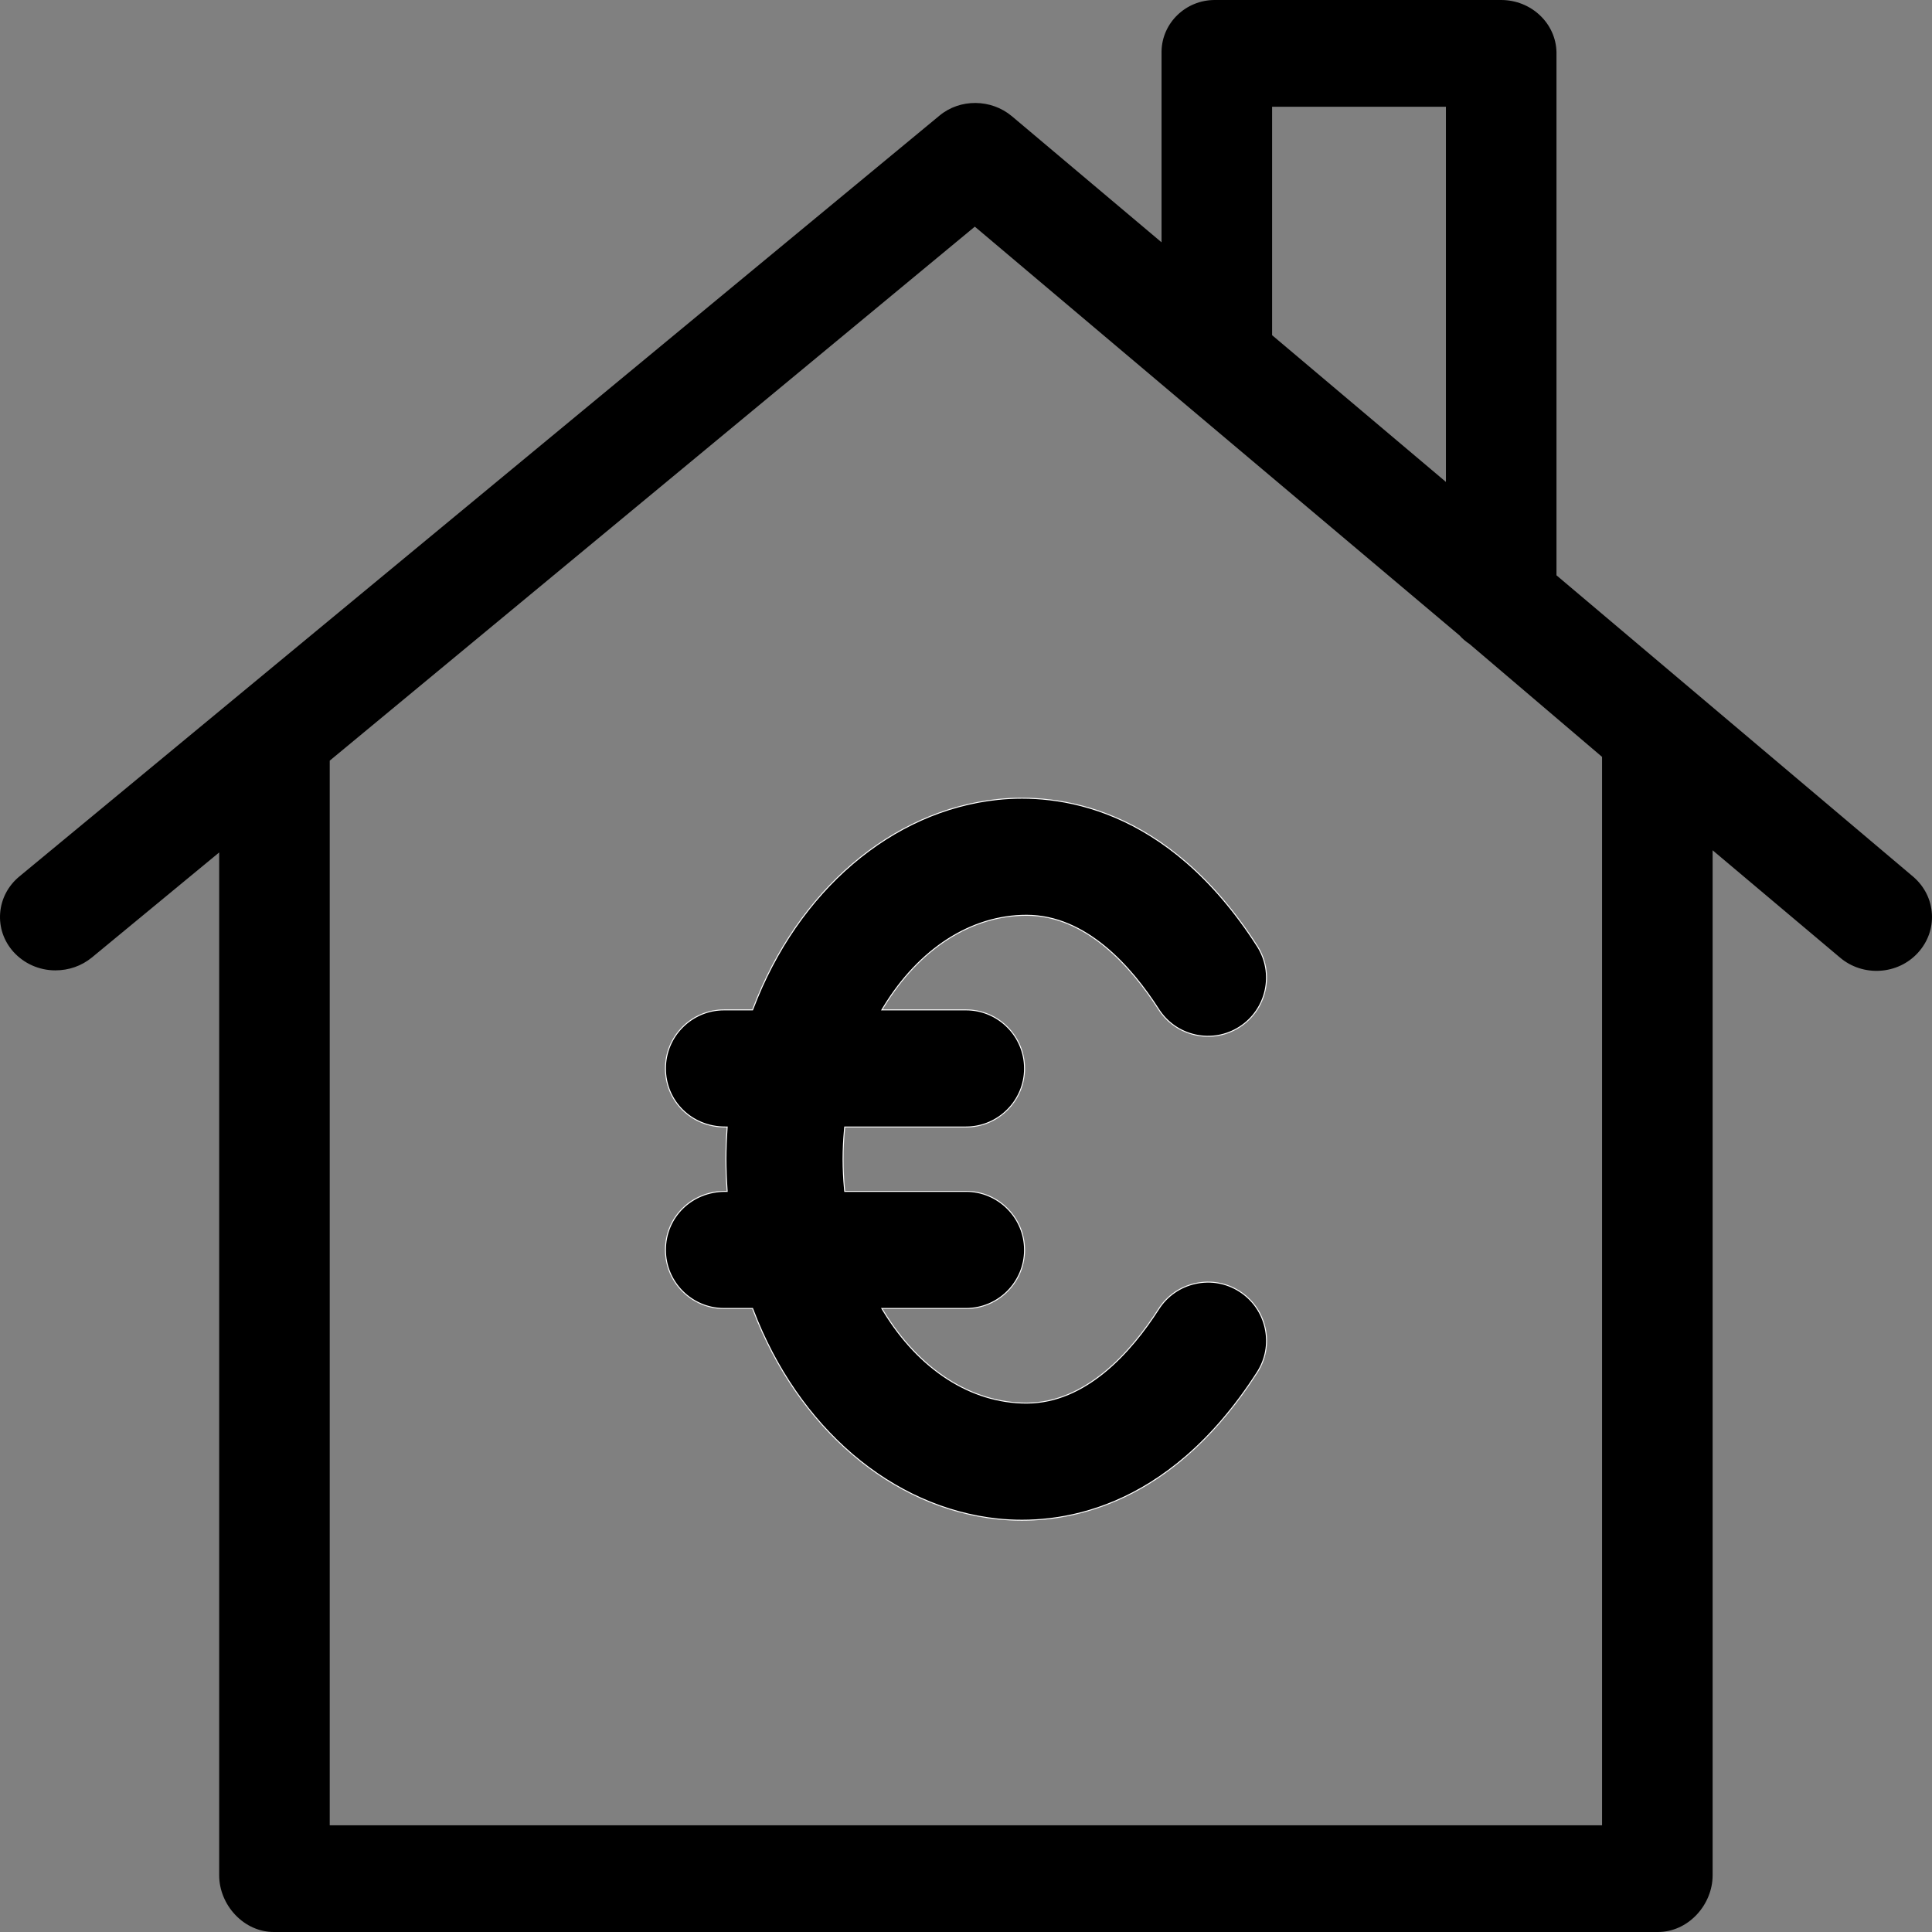
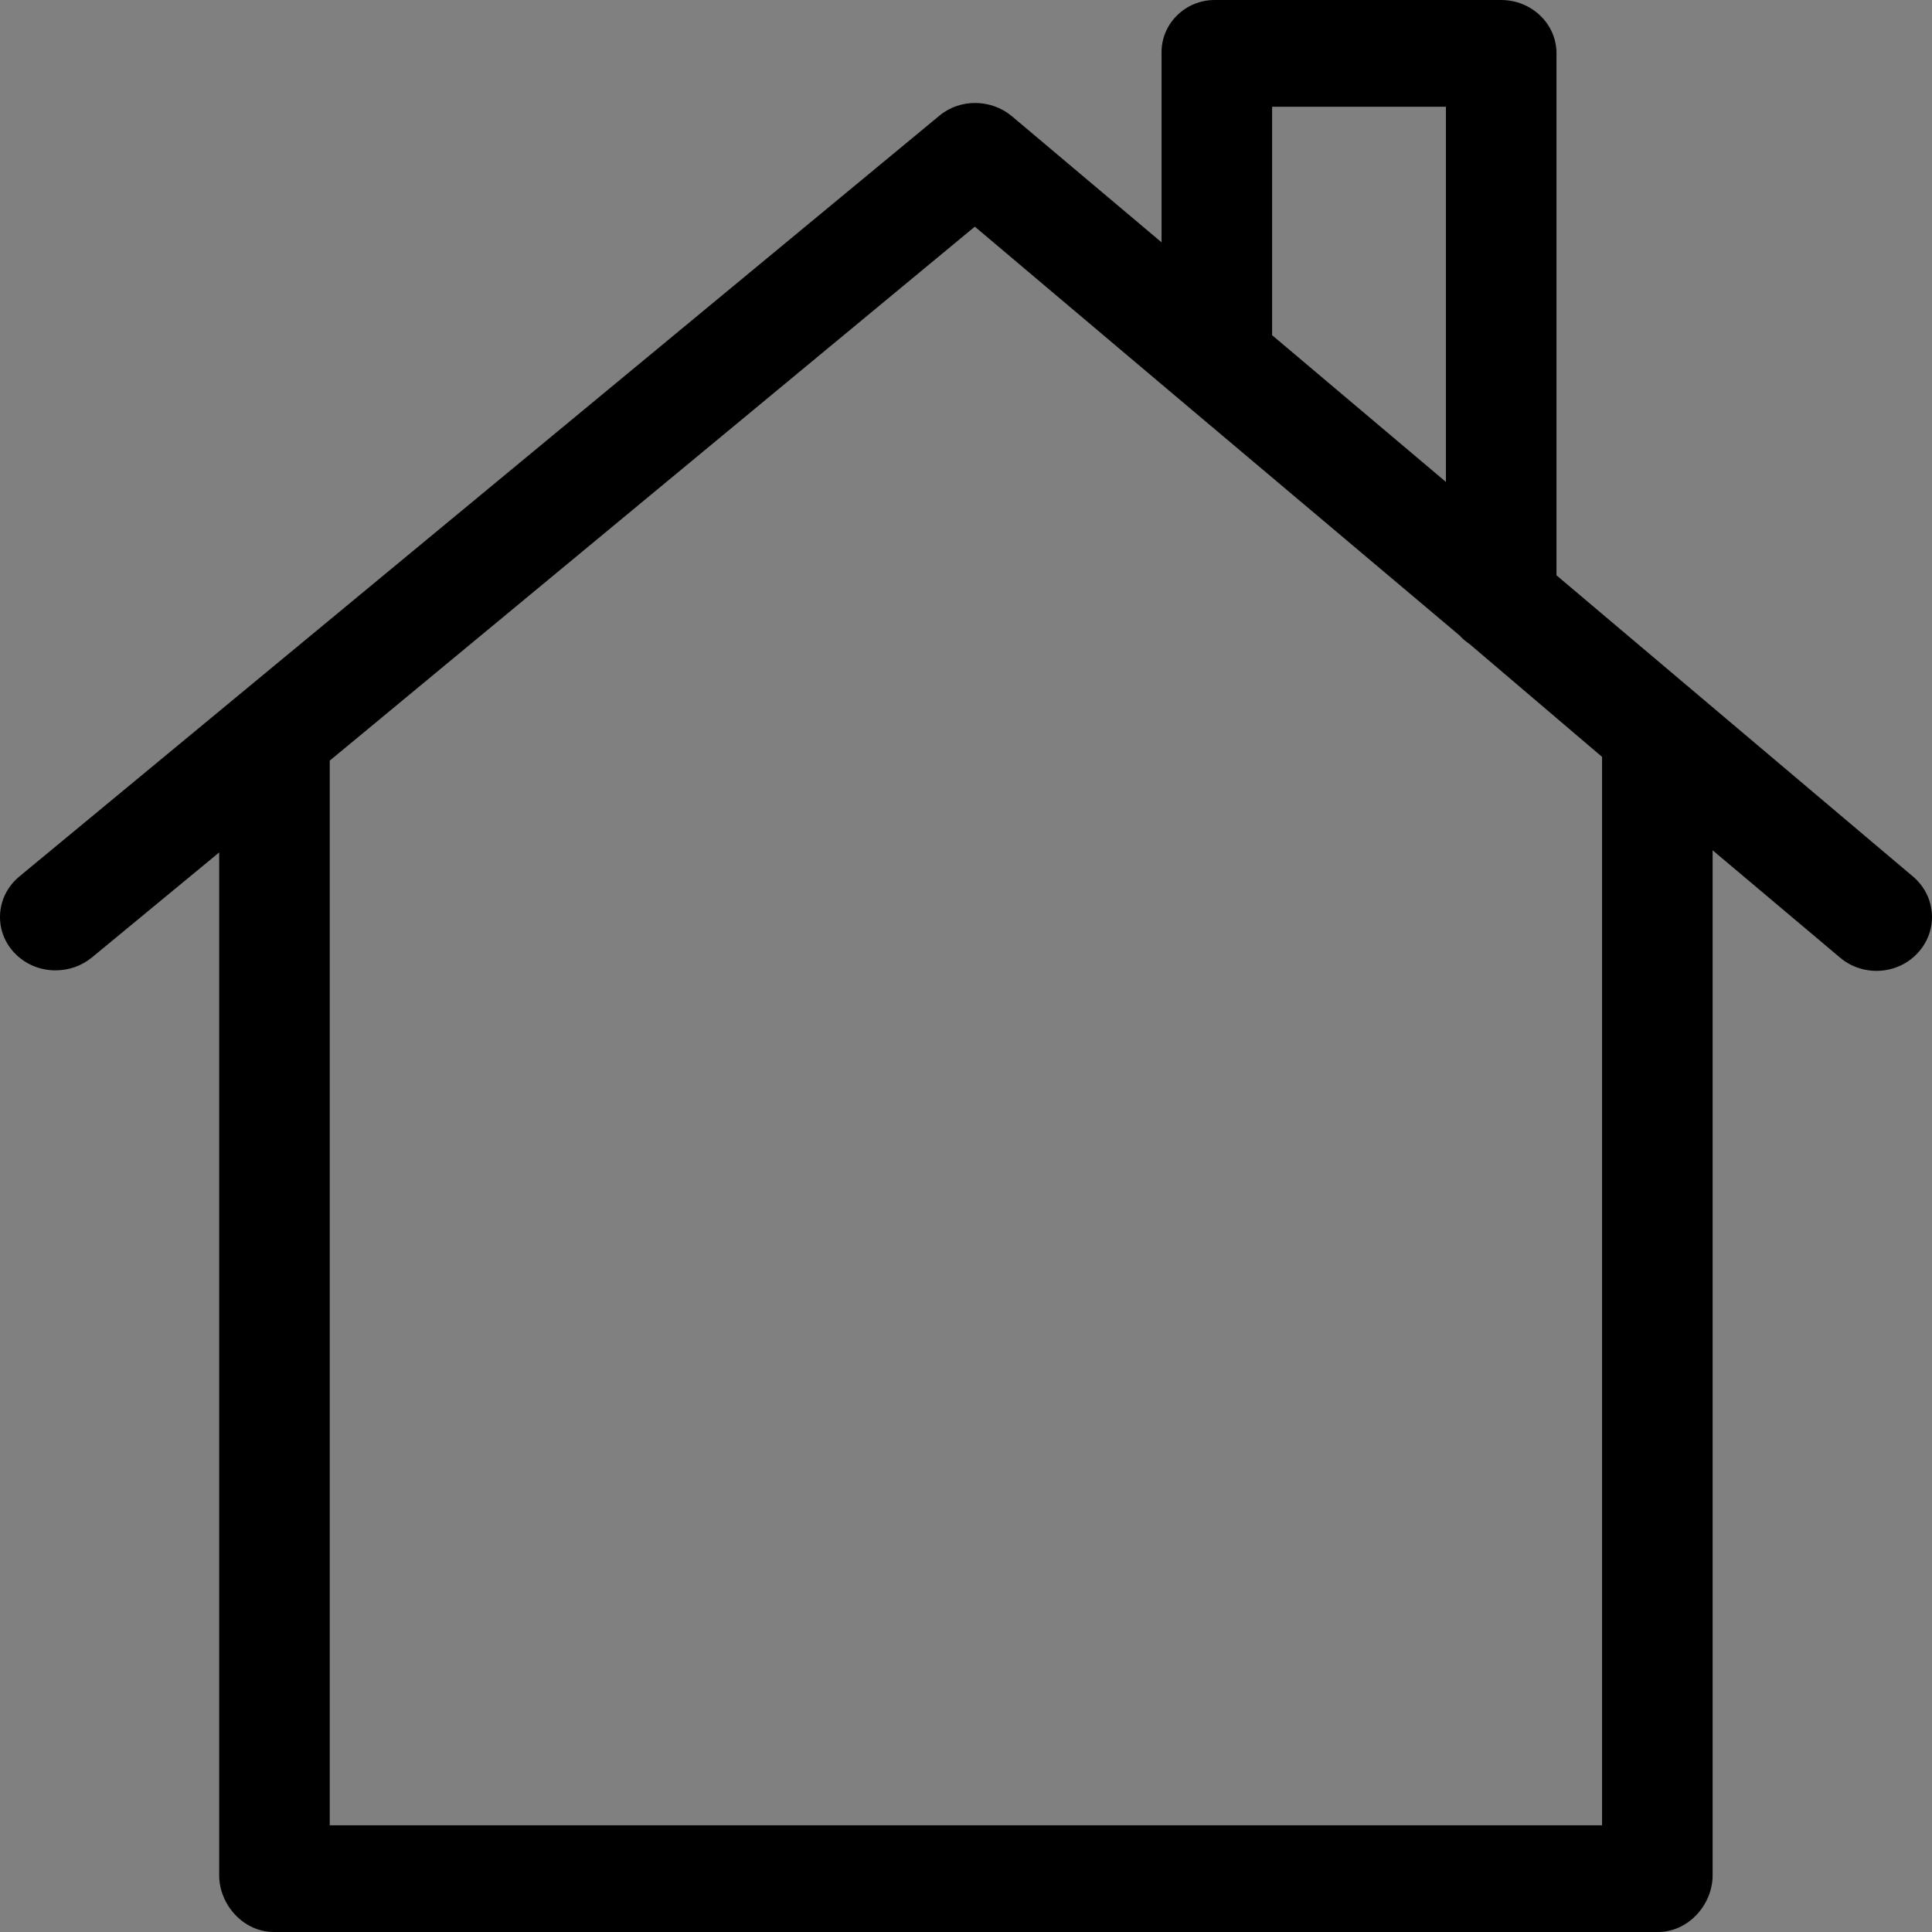
<svg xmlns="http://www.w3.org/2000/svg" version="1.1" id="Ebene_1" x="0px" y="0px" viewBox="0 0 500 500" style="enable-background:new 0 0 500 500;" xml:space="preserve">
  <rect x="0" y="0" width="500" height="500" fill="#808080" stroke="none" />
  <path d="M443.224,220.052l0.205,0.173l32.759,27.59c5.925,5.038,14.973,4.479,20.175-1.243  c2.541-2.786,3.825-6.343,3.614-10.018c-0.211-3.694-1.9-7.099-4.757-9.589l-92.403-78.071V13.533  C402.677,6.021,396.274,0,388.49,0c-0.089,0-0.176,0-0.265,0.002H314.625C314.539,0,314.453,0,314.367,0  c-7.471,0-13.618,5.896-13.76,13.257v49.455l-38.736-32.64c-5.382-4.511-13.44-4.569-18.745-0.14  L5.015,226.827c-2.924,2.419-4.691,5.787-4.975,9.481c-0.28,3.653,0.927,7.2,3.401,9.986  c2.748,3.073,6.712,4.835,10.874,4.835c3.512,0,6.778-1.147,9.446-3.316l32.963-27.202v264.743  c0,3.681,1.507,7.388,4.133,10.173C63.576,498.411,67.137,500,70.884,500h358.179  c3.747,0,7.308-1.589,10.028-4.472c2.626-2.785,4.133-6.493,4.133-10.173V220.052z M329.219,27.621  h44.986v97.1l-0.206-0.174L329.219,86.746V27.621z M414.612,472.381H85.335V196.852l0.045-0.038  L252.283,58.657l0.08,0.067l52.818,44.59l72.588,61.173c0.652,0.753,1.446,1.434,2.587,2.222  l34.255,29.169V472.381z" />
  <g>
-     <path d="M258.294,393.116c14.963,1.55,43.586-1.316,67.082-37.974c2.185-3.408,2.912-7.462,2.047-11.418   c-0.865-3.955-3.218-7.336-6.625-9.521c-7.033-4.509-16.427-2.455-20.936,4.58   c-7.116,11.102-18.828,24.337-34.208,24.337c-14.301,0-27.774-8.647-36.964-23.725l-0.465-0.762h21.774   c8.356,0,15.154-6.798,15.154-15.155s-6.797-15.156-15.154-15.156h-31.388l-0.043-0.454   c-0.511-5.447-0.511-10.304,0-15.75l0.043-0.454h31.388c8.356,0,15.154-6.799,15.154-15.156   s-6.797-15.155-15.154-15.155h-21.774l0.465-0.762c9.19-15.078,22.662-23.725,36.964-23.725   c15.381,0,27.092,13.234,34.208,24.337c2.184,3.408,5.566,5.762,9.521,6.627   c3.958,0.866,8.01,0.138,11.416-2.047c7.034-4.51,9.088-13.903,4.578-20.938   c-23.489-36.646-52.111-39.512-67.077-37.96c-27.497,2.851-51.793,23.599-63.408,54.146l-0.123,0.323   h-7.391c-8.356,0-15.155,6.798-15.155,15.155c0,8.499,6.782,15.156,15.438,15.156h0.536l-0.036,0.535   c-0.378,5.531-0.378,10.047,0,15.588l0.036,0.535h-0.536c-8.657,0-15.438,6.657-15.438,15.156   c0,8.357,6.798,15.155,15.155,15.155h7.391l0.123,0.323   C206.509,369.513,230.804,390.265,258.294,393.116z" />
-     <path style="fill:#FFFFFF;" d="M264.465,393.558c-2.248,0-4.321-0.124-6.184-0.317l0,0   c-27.537-2.855-51.871-23.639-63.508-54.239l-0.092-0.242h-7.306c-8.425,0-15.279-6.854-15.279-15.28   c0-8.569,6.836-15.281,15.563-15.281h0.402l-0.027-0.401c-0.378-5.547-0.378-10.068,0-15.605   l0.027-0.401h-0.402c-8.728,0-15.563-6.712-15.563-15.28c0-8.426,6.854-15.28,15.279-15.28h7.306   l0.092-0.243c11.633-30.591,35.969-51.368,63.513-54.225c15-1.553,43.67,1.314,67.195,38.017   c4.547,7.093,2.476,16.563-4.616,21.111c-3.435,2.203-7.523,2.937-11.51,2.062   c-3.988-0.871-7.397-3.244-9.6-6.681c-7.099-11.076-18.778-24.279-34.103-24.279   c-14.257,0-27.691,8.626-36.857,23.666l-0.349,0.571h21.551c8.425,0,15.279,6.854,15.279,15.28   s-6.854,15.28-15.279,15.28h-31.274l-0.032,0.341c-0.51,5.438-0.51,10.288,0,15.728l0.032,0.34   h31.274c8.425,0,15.279,6.855,15.279,15.281s-6.854,15.28-15.279,15.28h-21.551l0.349,0.571   c9.167,15.04,22.601,23.665,36.857,23.665c15.323,0,27.003-13.203,34.103-24.278   c2.199-3.431,5.608-5.801,9.601-6.674c3.995-0.875,8.08-0.142,11.509,2.056   c3.436,2.203,5.808,5.611,6.68,9.6c0.872,3.986,0.14,8.075-2.063,11.512   C304.875,387.359,280.321,393.558,264.465,393.558z M258.307,392.992   c14.95,1.546,43.508-1.322,66.964-37.917c2.167-3.381,2.888-7.402,2.03-11.324   c-0.858-3.922-3.191-7.275-6.57-9.441c-3.374-2.164-7.394-2.884-11.32-2.022   c-3.927,0.858-7.28,3.19-9.443,6.564c-7.134,11.128-18.877,24.394-34.313,24.394   c-14.346,0-27.857-8.669-37.07-23.784l-0.581-0.952h21.996c8.287,0,15.029-6.742,15.029-15.03   s-6.742-15.031-15.029-15.031h-31.501l-0.054-0.566c-0.512-5.455-0.512-10.32,0-15.774l0.054-0.567   h31.501c8.287,0,15.029-6.742,15.029-15.03s-6.742-15.03-15.029-15.03h-21.996l0.581-0.952   c9.212-15.115,22.724-23.785,37.07-23.785c15.438,0,27.181,13.266,34.313,24.395   c2.165,3.38,5.519,5.714,9.441,6.571c3.925,0.859,7.943,0.138,11.322-2.029   c6.976-4.474,9.013-13.789,4.54-20.766c-23.452-36.589-52.016-39.449-66.959-37.903   c-27.449,2.847-51.706,23.563-63.304,54.065l-0.154,0.404h-7.478c-8.287,0-15.029,6.742-15.029,15.03   c0,8.428,6.727,15.03,15.313,15.03h0.67l-0.045,0.669c-0.378,5.524-0.378,10.036,0,15.57   l0.045,0.669h-0.67c-8.587,0-15.313,6.603-15.313,15.031c0,8.288,6.742,15.03,15.029,15.03h7.478   l0.154,0.403C206.61,369.425,230.865,390.146,258.307,392.992z" />
-   </g>
+     </g>
</svg>